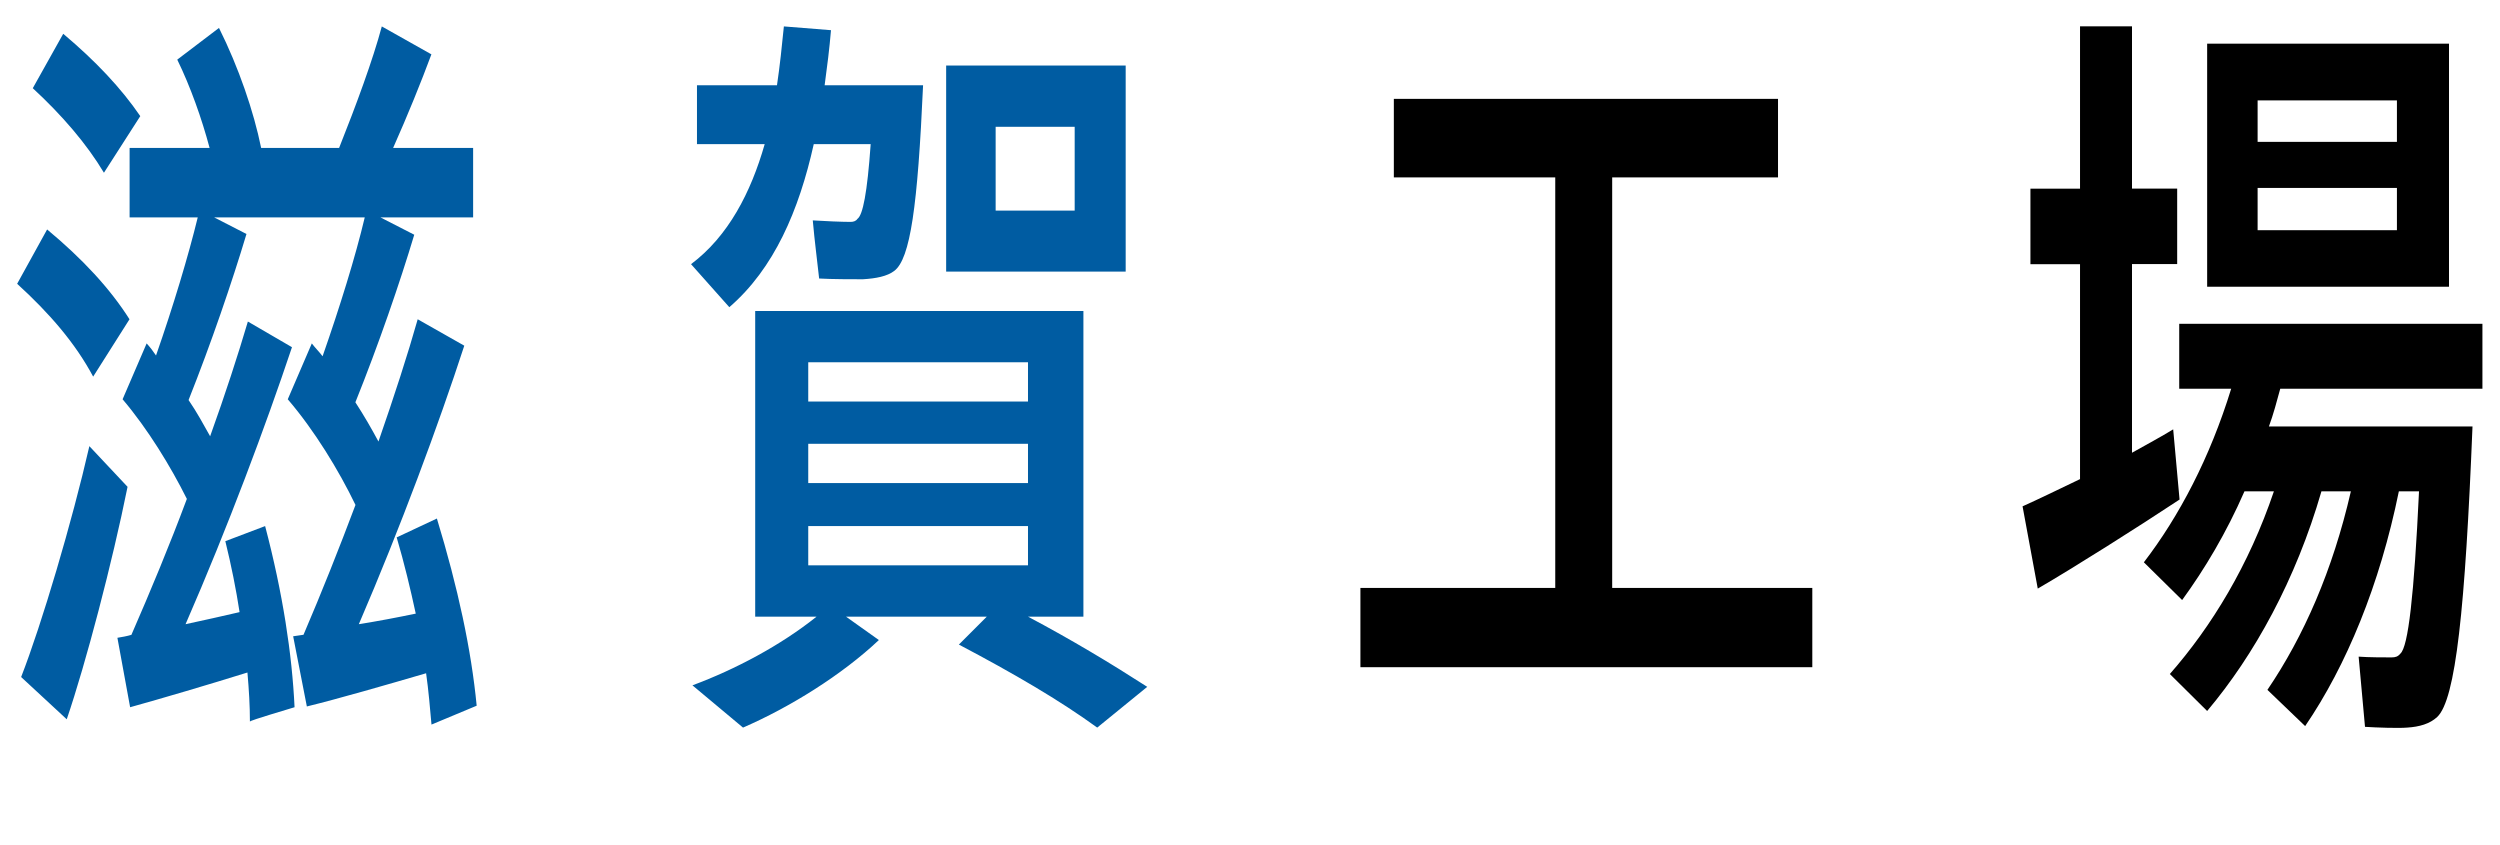
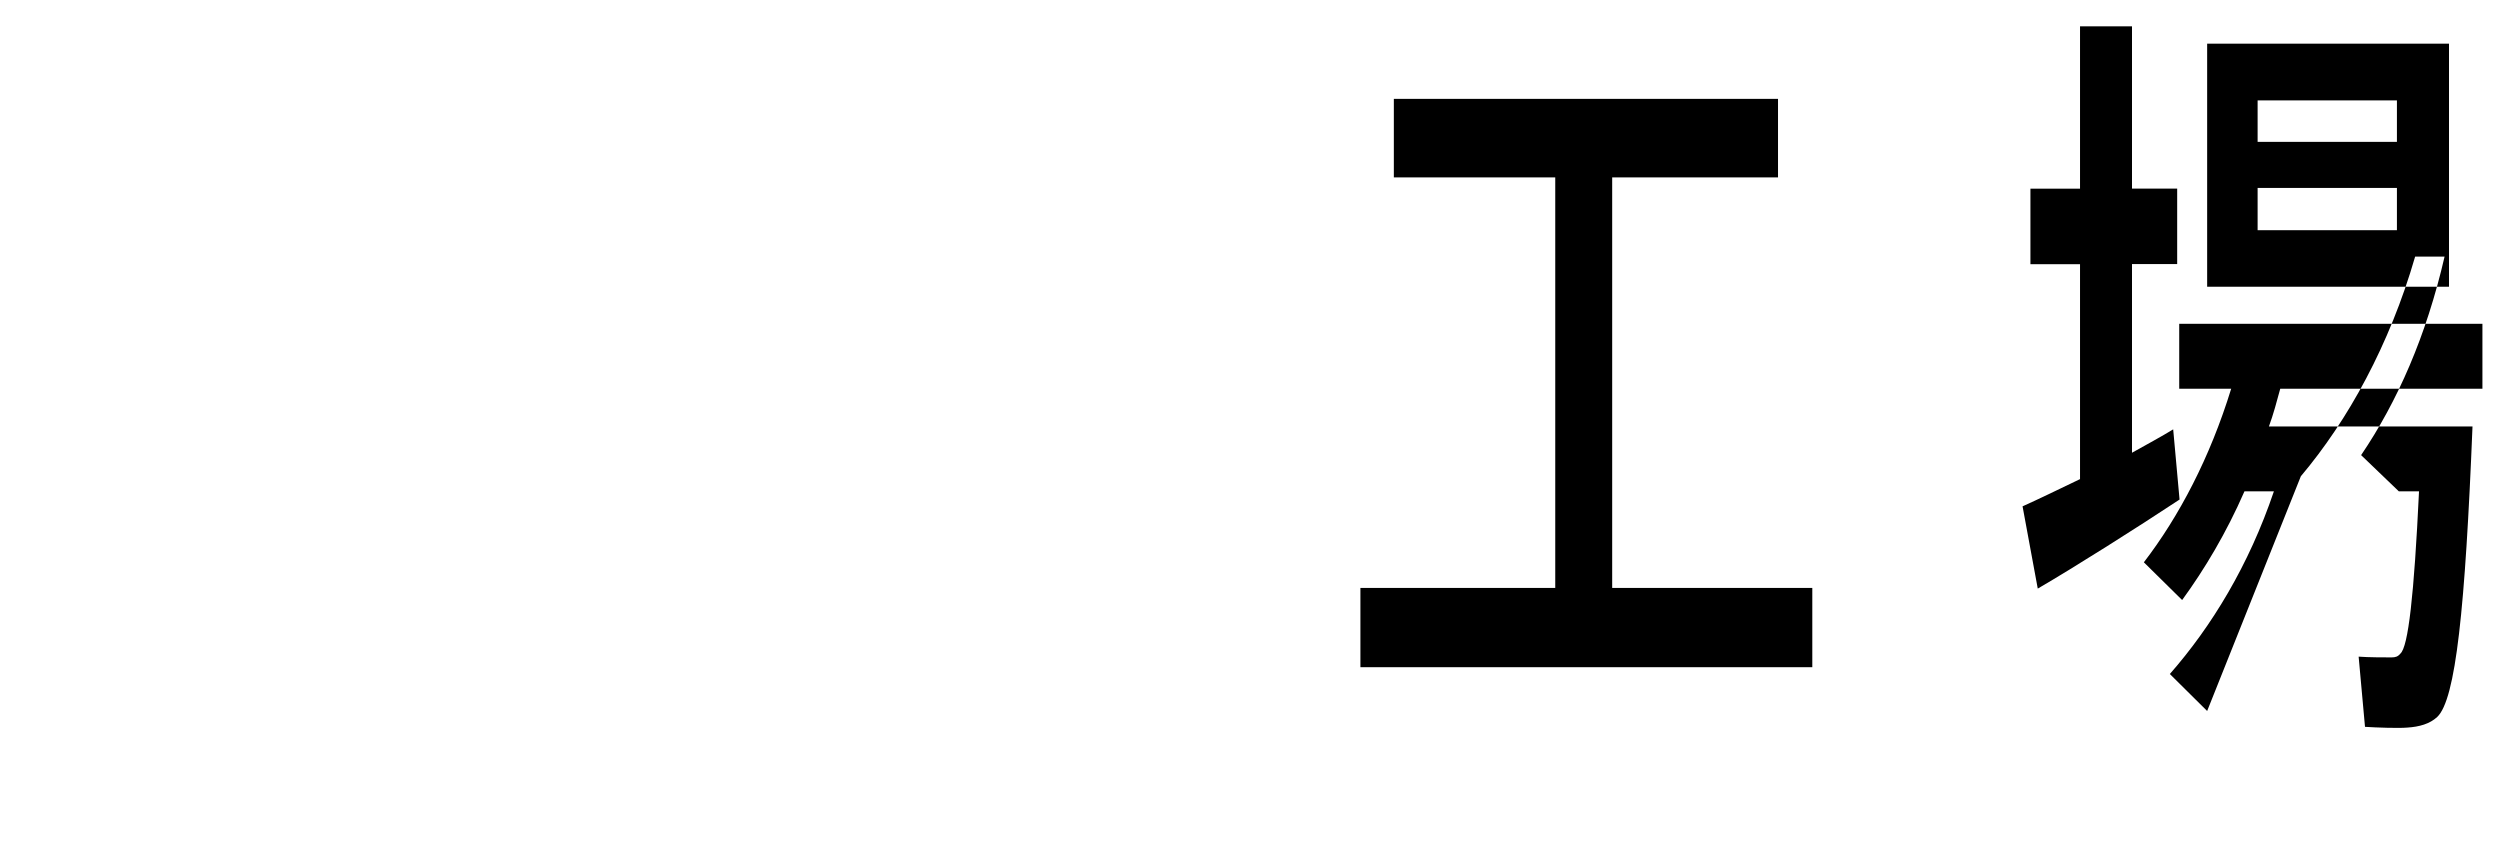
<svg xmlns="http://www.w3.org/2000/svg" id="_レイヤー_2" data-name="レイヤー 2" viewBox="0 0 231.86 78.4">
  <defs>
    <style>
      .cls-1 {
        fill: #000;
      }

      .cls-1, .cls-2 {
        stroke-width: 0px;
      }

      .cls-2 {
        fill: #005ca2;
      }
    </style>
  </defs>
  <g id="_レイヤー_1-2" data-name="レイヤー 1">
    <g>
-       <path class="cls-2" d="M4.37,21.28c3.28,2.73,5.82,5.46,7.64,8.33l-3.37,5.32c-1.64-3.08-4.05-5.88-7.05-8.61l2.78-5.04ZM8.28,41.37l3.55,3.78c-1.41,7-3.87,16.38-5.64,21.56l-4.23-3.92c1.91-4.9,4.73-14.42,6.33-21.42ZM5.87,3.14c3,2.52,5.37,5.04,7.14,7.63l-3.37,5.25c-1.59-2.66-3.87-5.32-6.6-7.84l2.82-5.04ZM12.19,58.87c1.77-4.06,3.55-8.33,5.14-12.6-1.5-3.01-3.64-6.51-5.96-9.24l2.23-5.18c.32.35.59.7.87,1.12,1.59-4.55,3-9.24,3.87-12.81h-6.32v-6.44h7.42c-.73-2.73-1.77-5.67-3-8.19l3.87-2.94c1.82,3.64,3.23,7.77,3.91,11.13h7.23c1.59-3.99,3.14-8.19,3.96-11.27l4.6,2.59c-.96,2.59-2.18,5.6-3.55,8.68h7.42v6.44h-8.6l3.14,1.61c-1.32,4.41-3.32,10.22-5.46,15.54.82,1.26,1.5,2.45,2.14,3.64,1.46-4.2,2.73-8.12,3.64-11.34l4.32,2.45c-2.37,7.28-5.92,16.87-9.78,25.83,1.77-.28,3.59-.63,5.28-.98-.5-2.31-1.05-4.62-1.77-7.07l3.73-1.75c1.96,6.44,3.19,12.18,3.69,17.36l-4.19,1.75c-.14-1.54-.27-3.15-.5-4.76-3.59,1.05-8.19,2.38-11.06,3.08l-1.27-6.51.96-.14c1.68-3.92,3.32-8.05,4.82-12.04-1.55-3.22-3.82-6.93-6.28-9.8l2.23-5.18c.32.42.68.77,1,1.19,1.59-4.55,3.05-9.24,3.91-12.88h-13.97l3,1.54c-1.32,4.41-3.28,10.15-5.37,15.4.77,1.12,1.41,2.31,2,3.36,1.41-3.92,2.59-7.56,3.5-10.64l4.09,2.38c-2.41,7.21-5.96,16.73-9.87,25.69,1.68-.35,3.46-.77,5.01-1.12-.32-2.1-.77-4.34-1.32-6.58l3.69-1.4c1.64,6.23,2.5,11.9,2.73,16.8-3.96,1.19-4.05,1.26-4.14,1.33,0-1.47-.09-2.94-.23-4.55-3.59,1.12-8.1,2.45-10.88,3.22l-1.18-6.44c.41-.07.86-.14,1.32-.28Z" />
-       <path class="cls-2" d="M83.2,7.91h2.41c-.5,11.2-1.18,16.1-2.68,17.22-.64.49-1.68.7-2.91.77-.87,0-2.91,0-4.05-.07-.18-1.68-.41-3.36-.59-5.39,1.05.07,2.73.14,3.5.14.27,0,.5-.07.64-.28.5-.35.91-2.38,1.23-6.93h-5.28c-1.37,6.16-3.69,11.55-7.83,15.12l-3.55-3.99c3.46-2.59,5.55-6.65,6.83-11.13h-6.28v-5.46h7.42c.27-1.82.46-3.64.64-5.46l4.37.35c-.14,1.68-.36,3.43-.59,5.11h6.73ZM91.52,57.19h-13.06l3.05,2.17c-3.41,3.22-8.24,6.23-12.6,8.12l-4.69-3.92c3.96-1.47,8.19-3.71,11.51-6.37h-5.69v-28.35h30.44v28.35h-5.14c4.09,2.17,7.69,4.34,11.06,6.51l-4.64,3.78c-3.46-2.52-7.78-5.04-12.83-7.7l2.59-2.59ZM74.96,37.24h20.38v-3.64h-20.38v3.64ZM74.96,44.8h20.38v-3.64h-20.38v3.64ZM74.96,52.43h20.38v-3.64h-20.38v3.64ZM104.4,6.08v19.11h-16.65V6.08h16.65ZM92.34,19.53h7.33v-7.77h-7.33v7.77Z" />
      <path class="cls-1" d="M144.24,54.53V16.45h-14.97v-7.28h35.63v7.28h-15.38v38.08h18.56v7.35h-41.91v-7.35h18.06Z" />
-       <path class="cls-1" d="M192.91,44.45v-19.95h-4.6v-7h4.6V2.44h4.82v15.05h4.19v7h-4.19v17.5c1.37-.77,2.68-1.47,3.82-2.17l.59,6.51c-3.91,2.59-9.78,6.3-13.15,8.26l-1.41-7.63c1.41-.63,3.28-1.54,5.32-2.52ZM204.7,65.94l-3.46-3.43c3.87-4.41,7.33-10.08,9.65-16.94h-2.73c-1.68,3.85-3.69,7.21-5.78,10.08l-3.55-3.5c3.28-4.27,6.14-9.73,8.1-16.1h-4.82v-6.02h28.12v6.02h-18.75c-.32,1.19-.64,2.38-1.05,3.5h18.88c-.68,16.87-1.55,25.34-3.28,26.95-.68.63-1.64.91-2.78.98-.82.07-2.82,0-3.91-.07l-.59-6.51c.91.07,2.41.07,3.05.07.36,0,.59-.07.82-.35.73-.63,1.27-5.39,1.73-15.05h-1.87c-1.77,8.68-4.87,16.17-8.69,21.77l-3.5-3.36c3.37-4.97,6.05-11.06,7.74-18.41h-2.73c-2.37,8.19-6.23,15.19-10.6,20.37ZM227.13,4.05v22.54h-22.43V4.05h22.43ZM209.38,13.16h12.92v-3.85h-12.92v3.85ZM209.38,21.35h12.92v-3.92h-12.92v3.92Z" />
+       <path class="cls-1" d="M192.91,44.45v-19.95h-4.6v-7h4.6V2.44h4.82v15.05h4.19v7h-4.19v17.5c1.37-.77,2.68-1.47,3.82-2.17l.59,6.51c-3.91,2.59-9.78,6.3-13.15,8.26l-1.41-7.63c1.41-.63,3.28-1.54,5.32-2.52ZM204.7,65.94l-3.46-3.43c3.87-4.41,7.33-10.08,9.65-16.94h-2.73c-1.68,3.85-3.69,7.21-5.78,10.08l-3.55-3.5c3.28-4.27,6.14-9.73,8.1-16.1h-4.82v-6.02h28.12v6.02h-18.75c-.32,1.19-.64,2.38-1.05,3.5h18.88c-.68,16.87-1.55,25.34-3.28,26.95-.68.63-1.64.91-2.78.98-.82.07-2.82,0-3.91-.07l-.59-6.51c.91.07,2.41.07,3.05.07.36,0,.59-.07.82-.35.73-.63,1.27-5.39,1.73-15.05h-1.87l-3.5-3.36c3.37-4.97,6.05-11.06,7.74-18.41h-2.73c-2.37,8.19-6.23,15.19-10.6,20.37ZM227.13,4.05v22.54h-22.43V4.05h22.43ZM209.38,13.16h12.92v-3.85h-12.92v3.85ZM209.38,21.35h12.92v-3.92h-12.92v3.92Z" />
    </g>
  </g>
</svg>